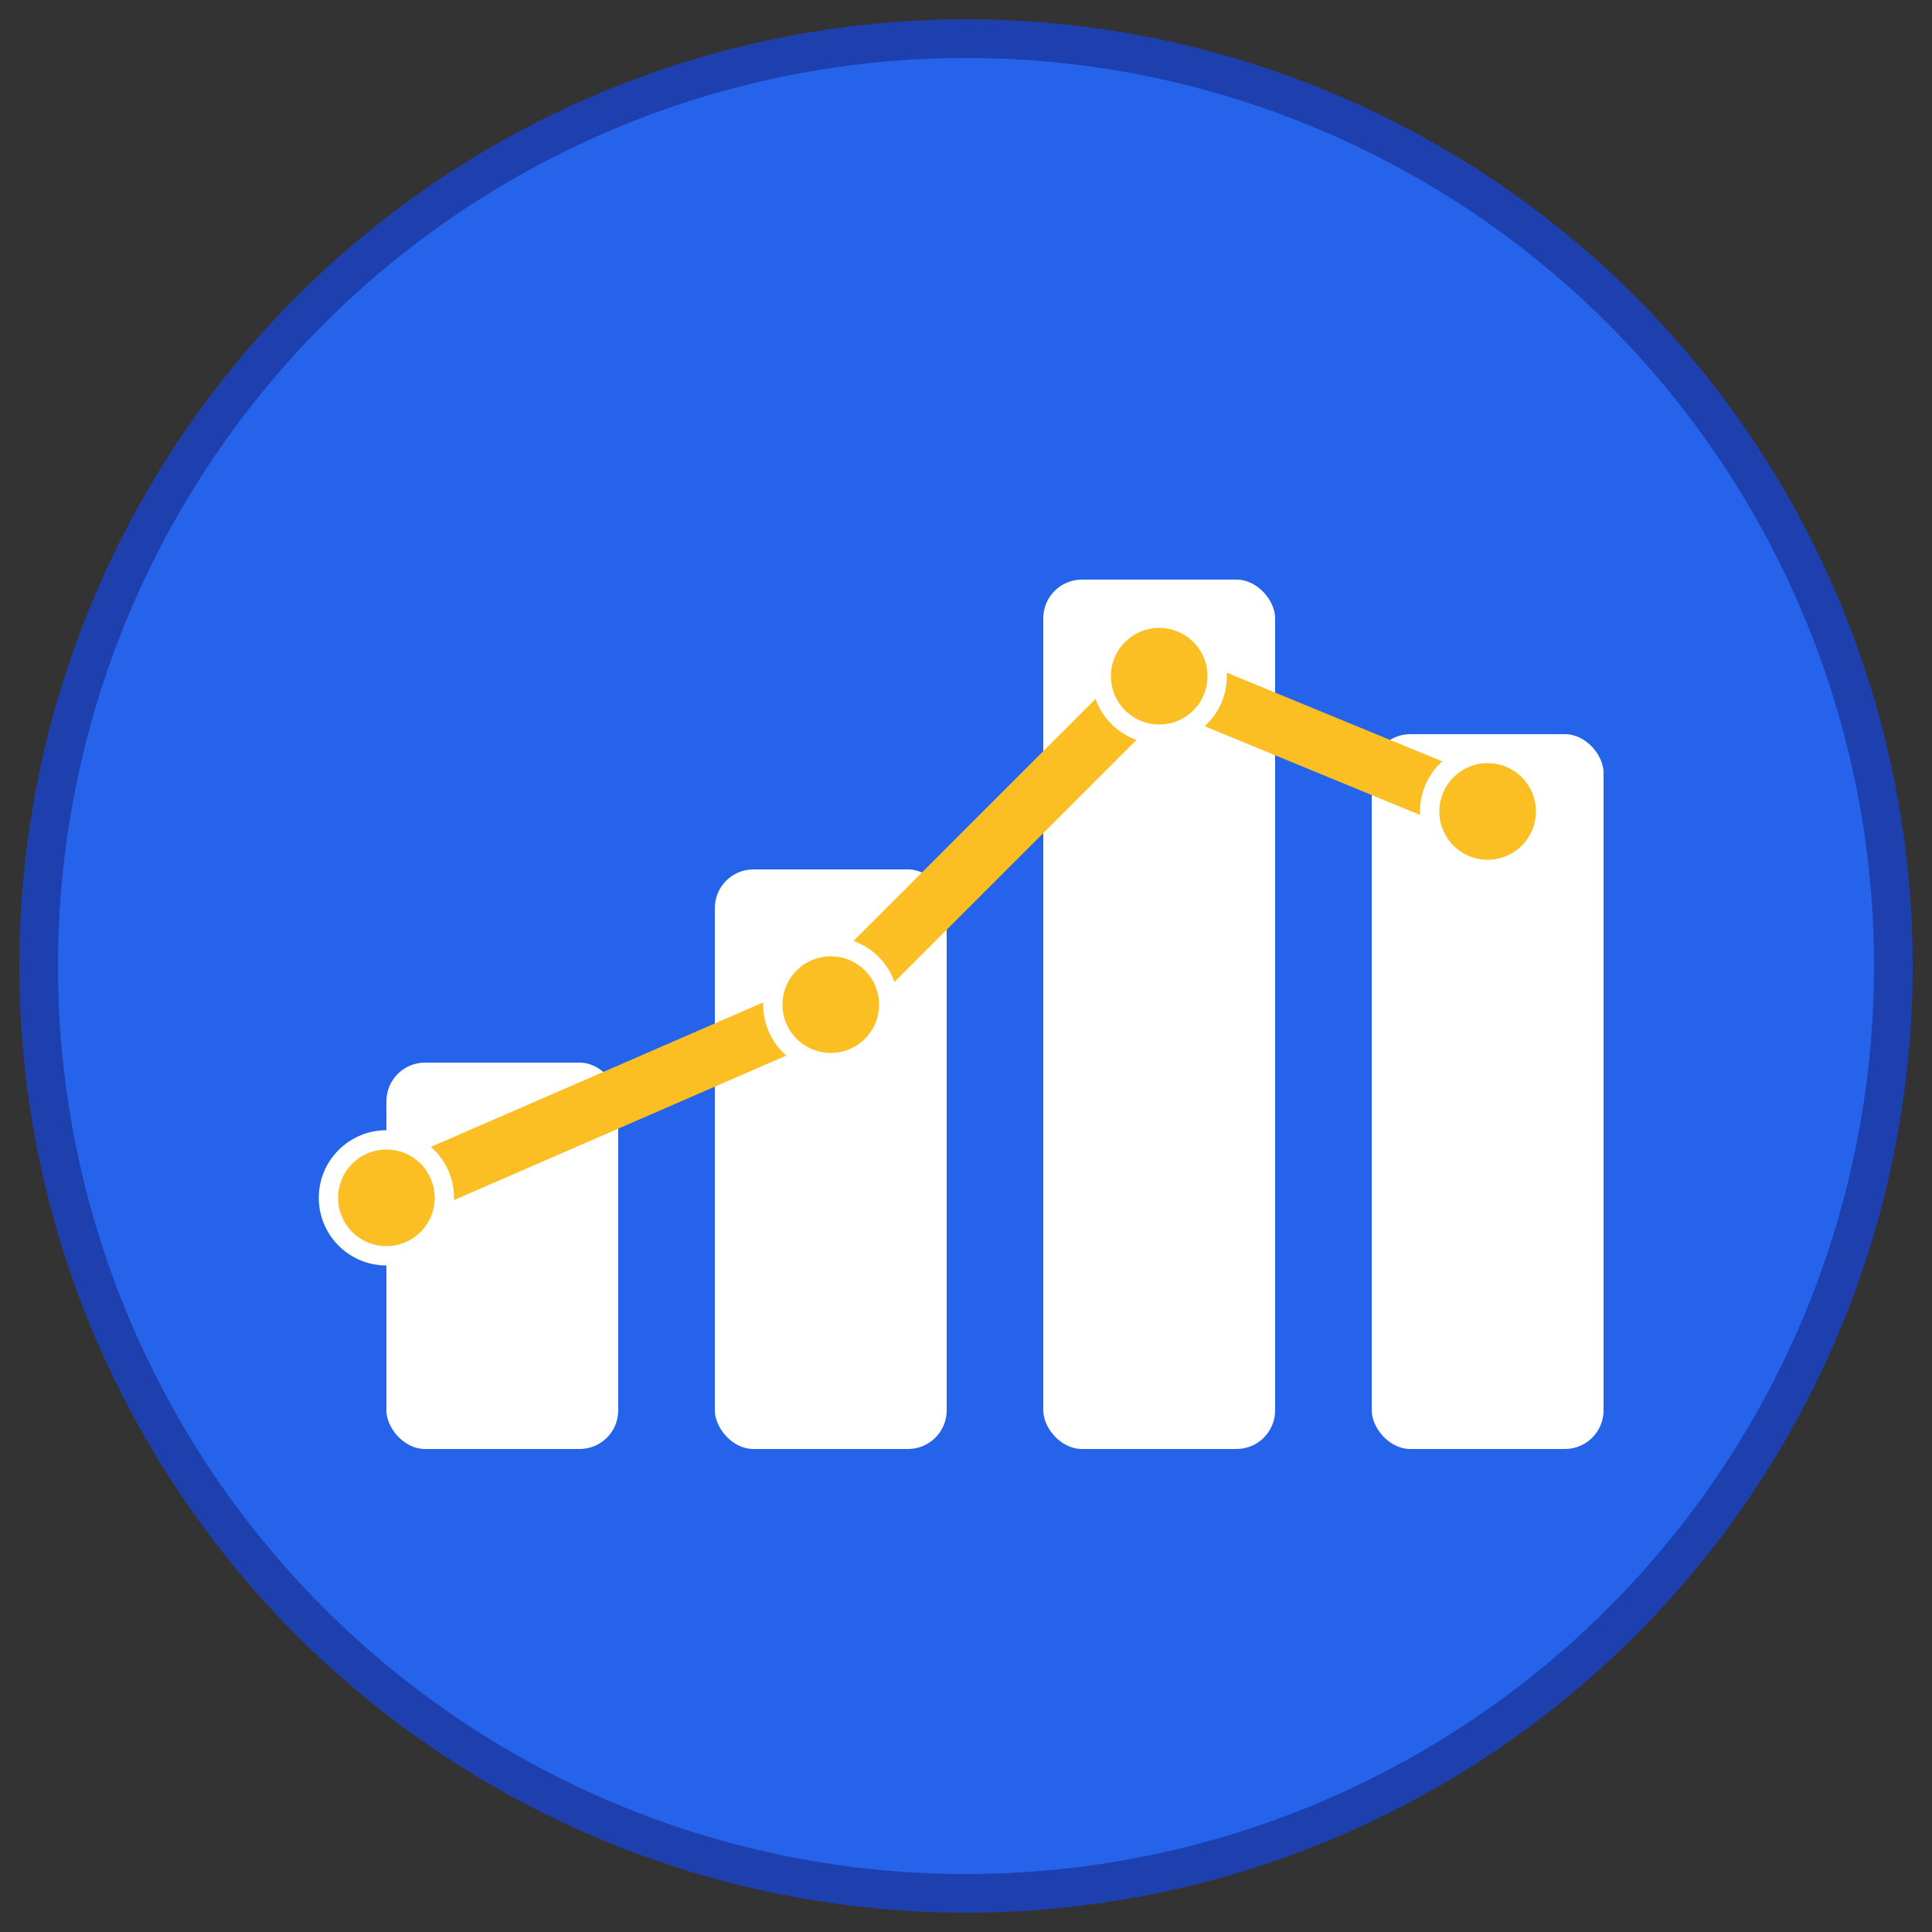
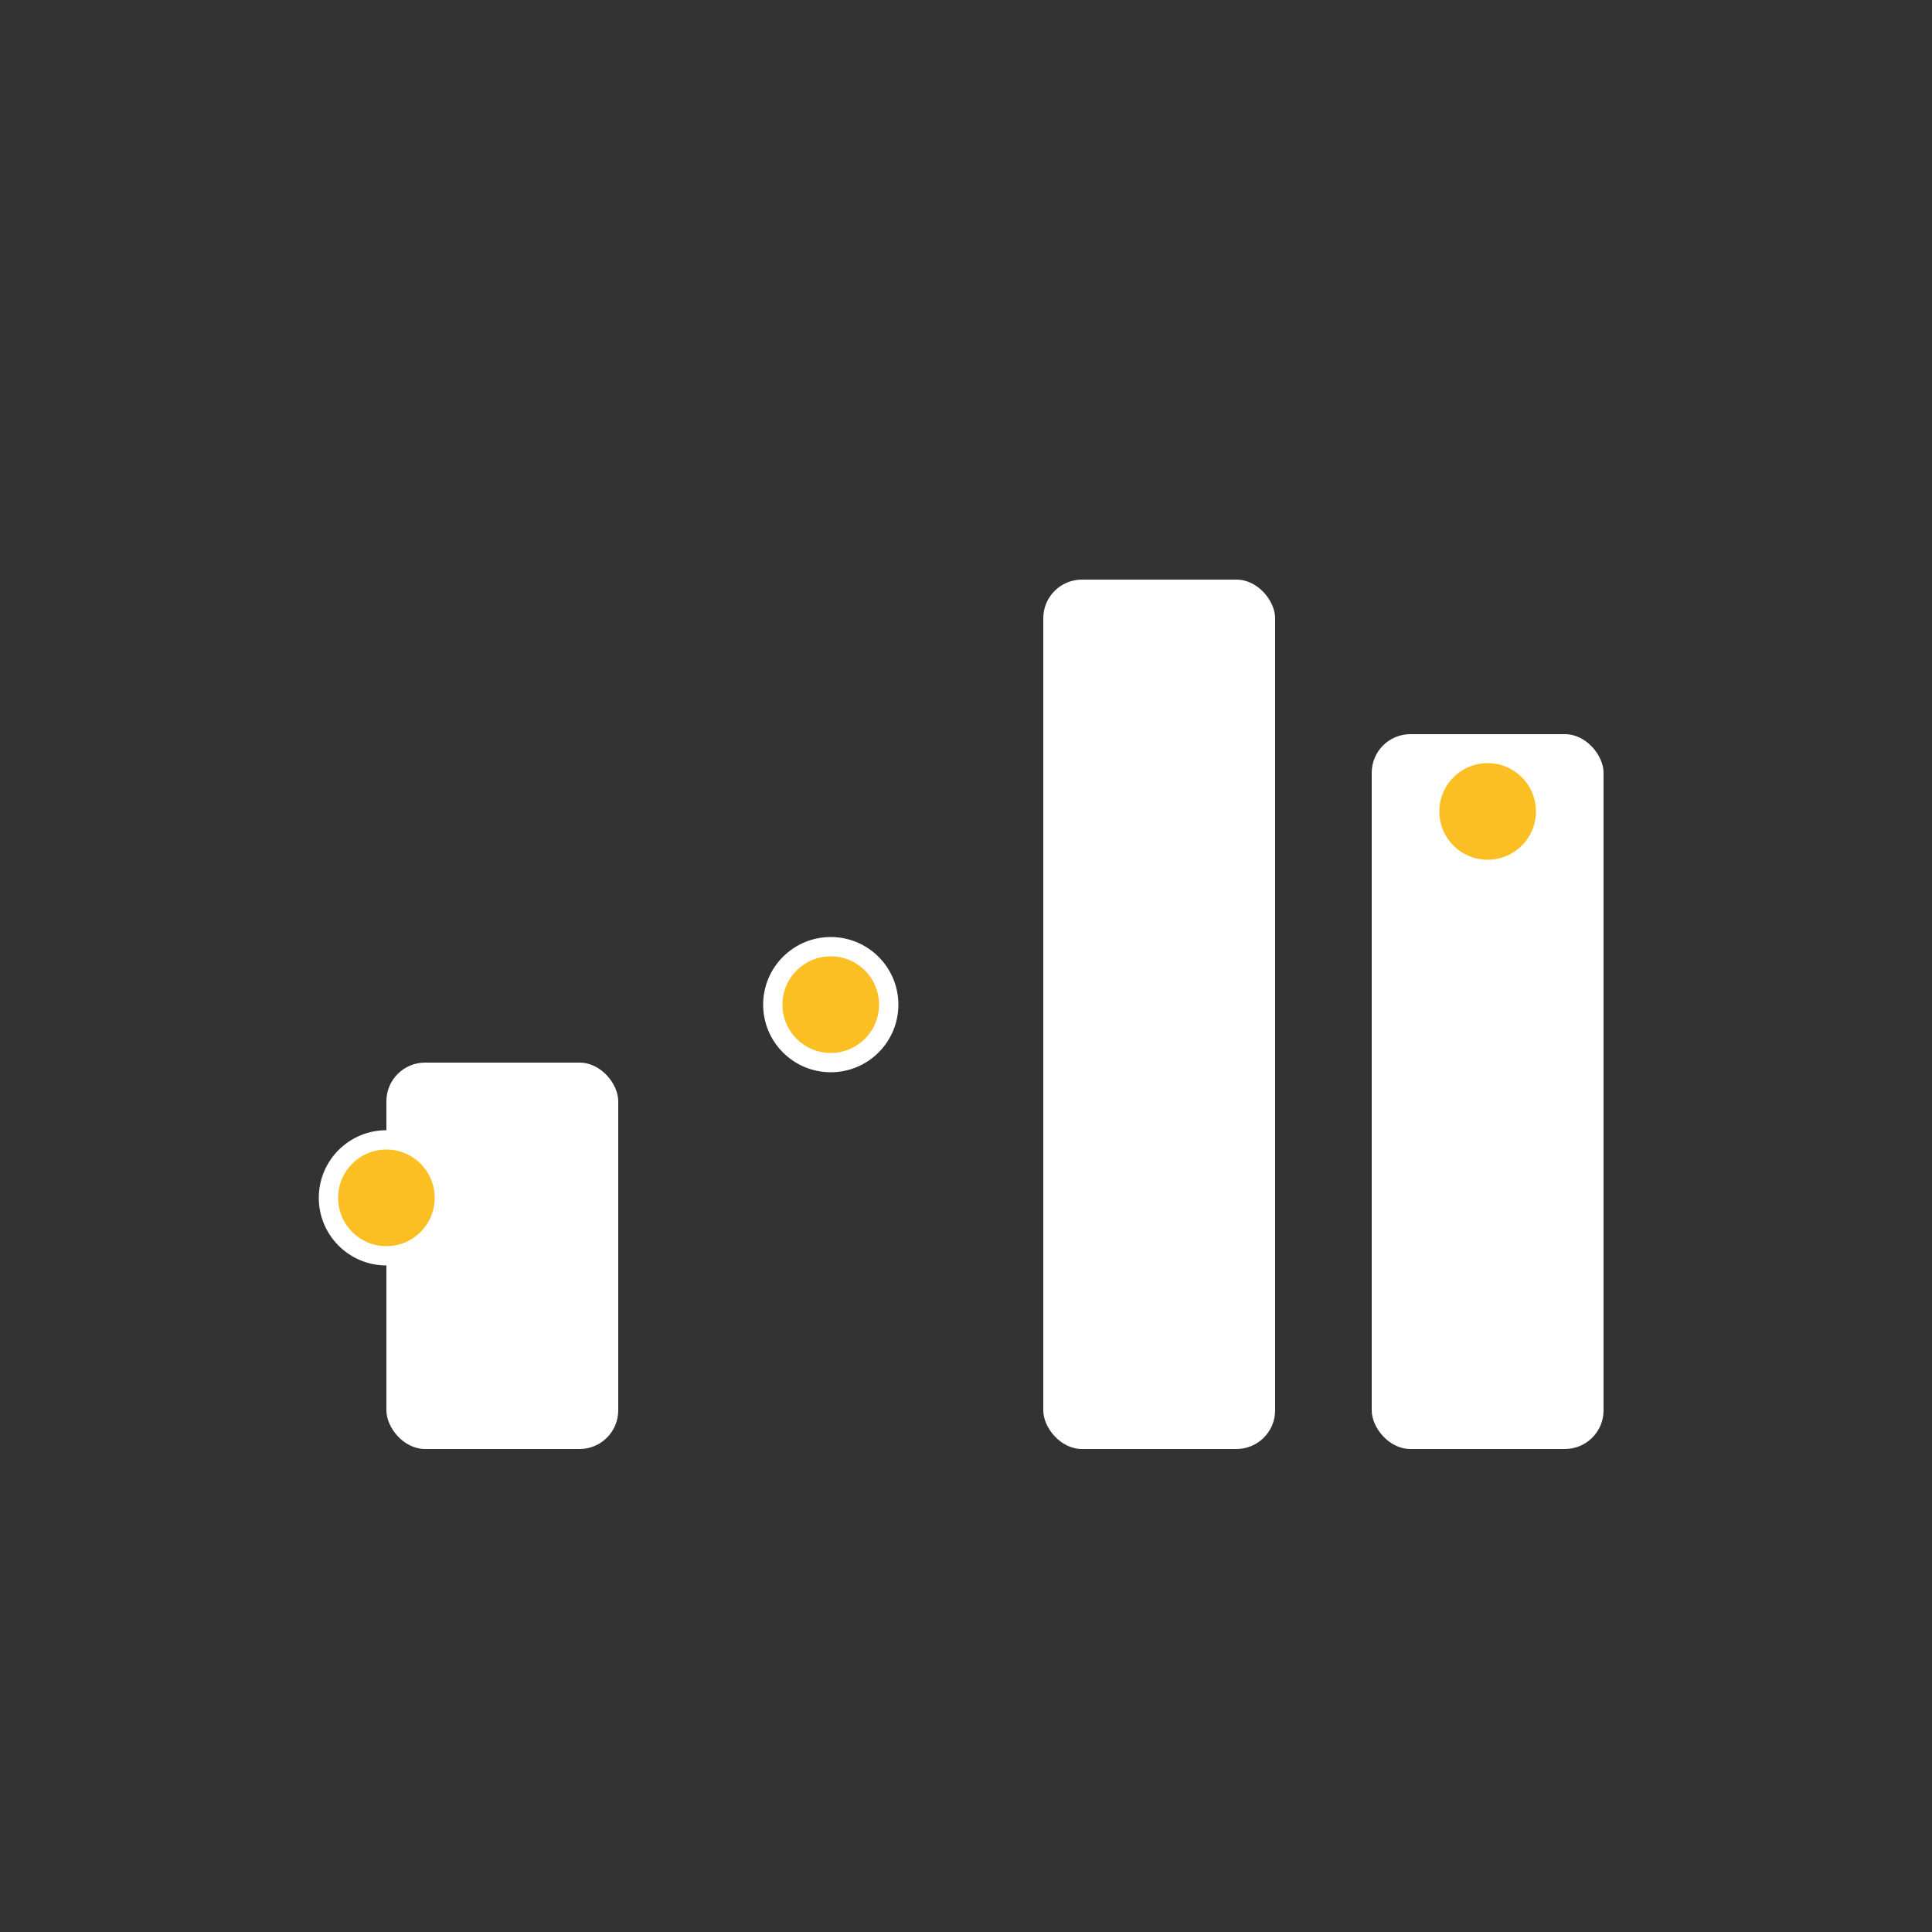
<svg xmlns="http://www.w3.org/2000/svg" viewBox="0 0 100 100">
  <rect x="0" y="0" width="100" height="100" fill="#333333" stroke="none" />
-   <circle cx="50" cy="50" r="48" fill="#2563eb" stroke="#1e40af" stroke-width="2" />
  <g fill="white">
    <rect x="20" y="55" width="12" height="20" rx="2" />
-     <rect x="37" y="45" width="12" height="30" rx="2" />
    <rect x="54" y="30" width="12" height="45" rx="2" />
    <rect x="71" y="38" width="12" height="37" rx="2" />
  </g>
-   <path d="M 20 62 L 43 52 L 60 35 L 77 42" stroke="#fbbf24" stroke-width="3" stroke-linecap="round" stroke-linejoin="round" fill="none" />
  <circle cx="20" cy="62" r="3" fill="#fbbf24" stroke="white" stroke-width="1" />
  <circle cx="43" cy="52" r="3" fill="#fbbf24" stroke="white" stroke-width="1" />
-   <circle cx="60" cy="35" r="3" fill="#fbbf24" stroke="white" stroke-width="1" />
  <circle cx="77" cy="42" r="3" fill="#fbbf24" stroke="white" stroke-width="1" />
</svg>